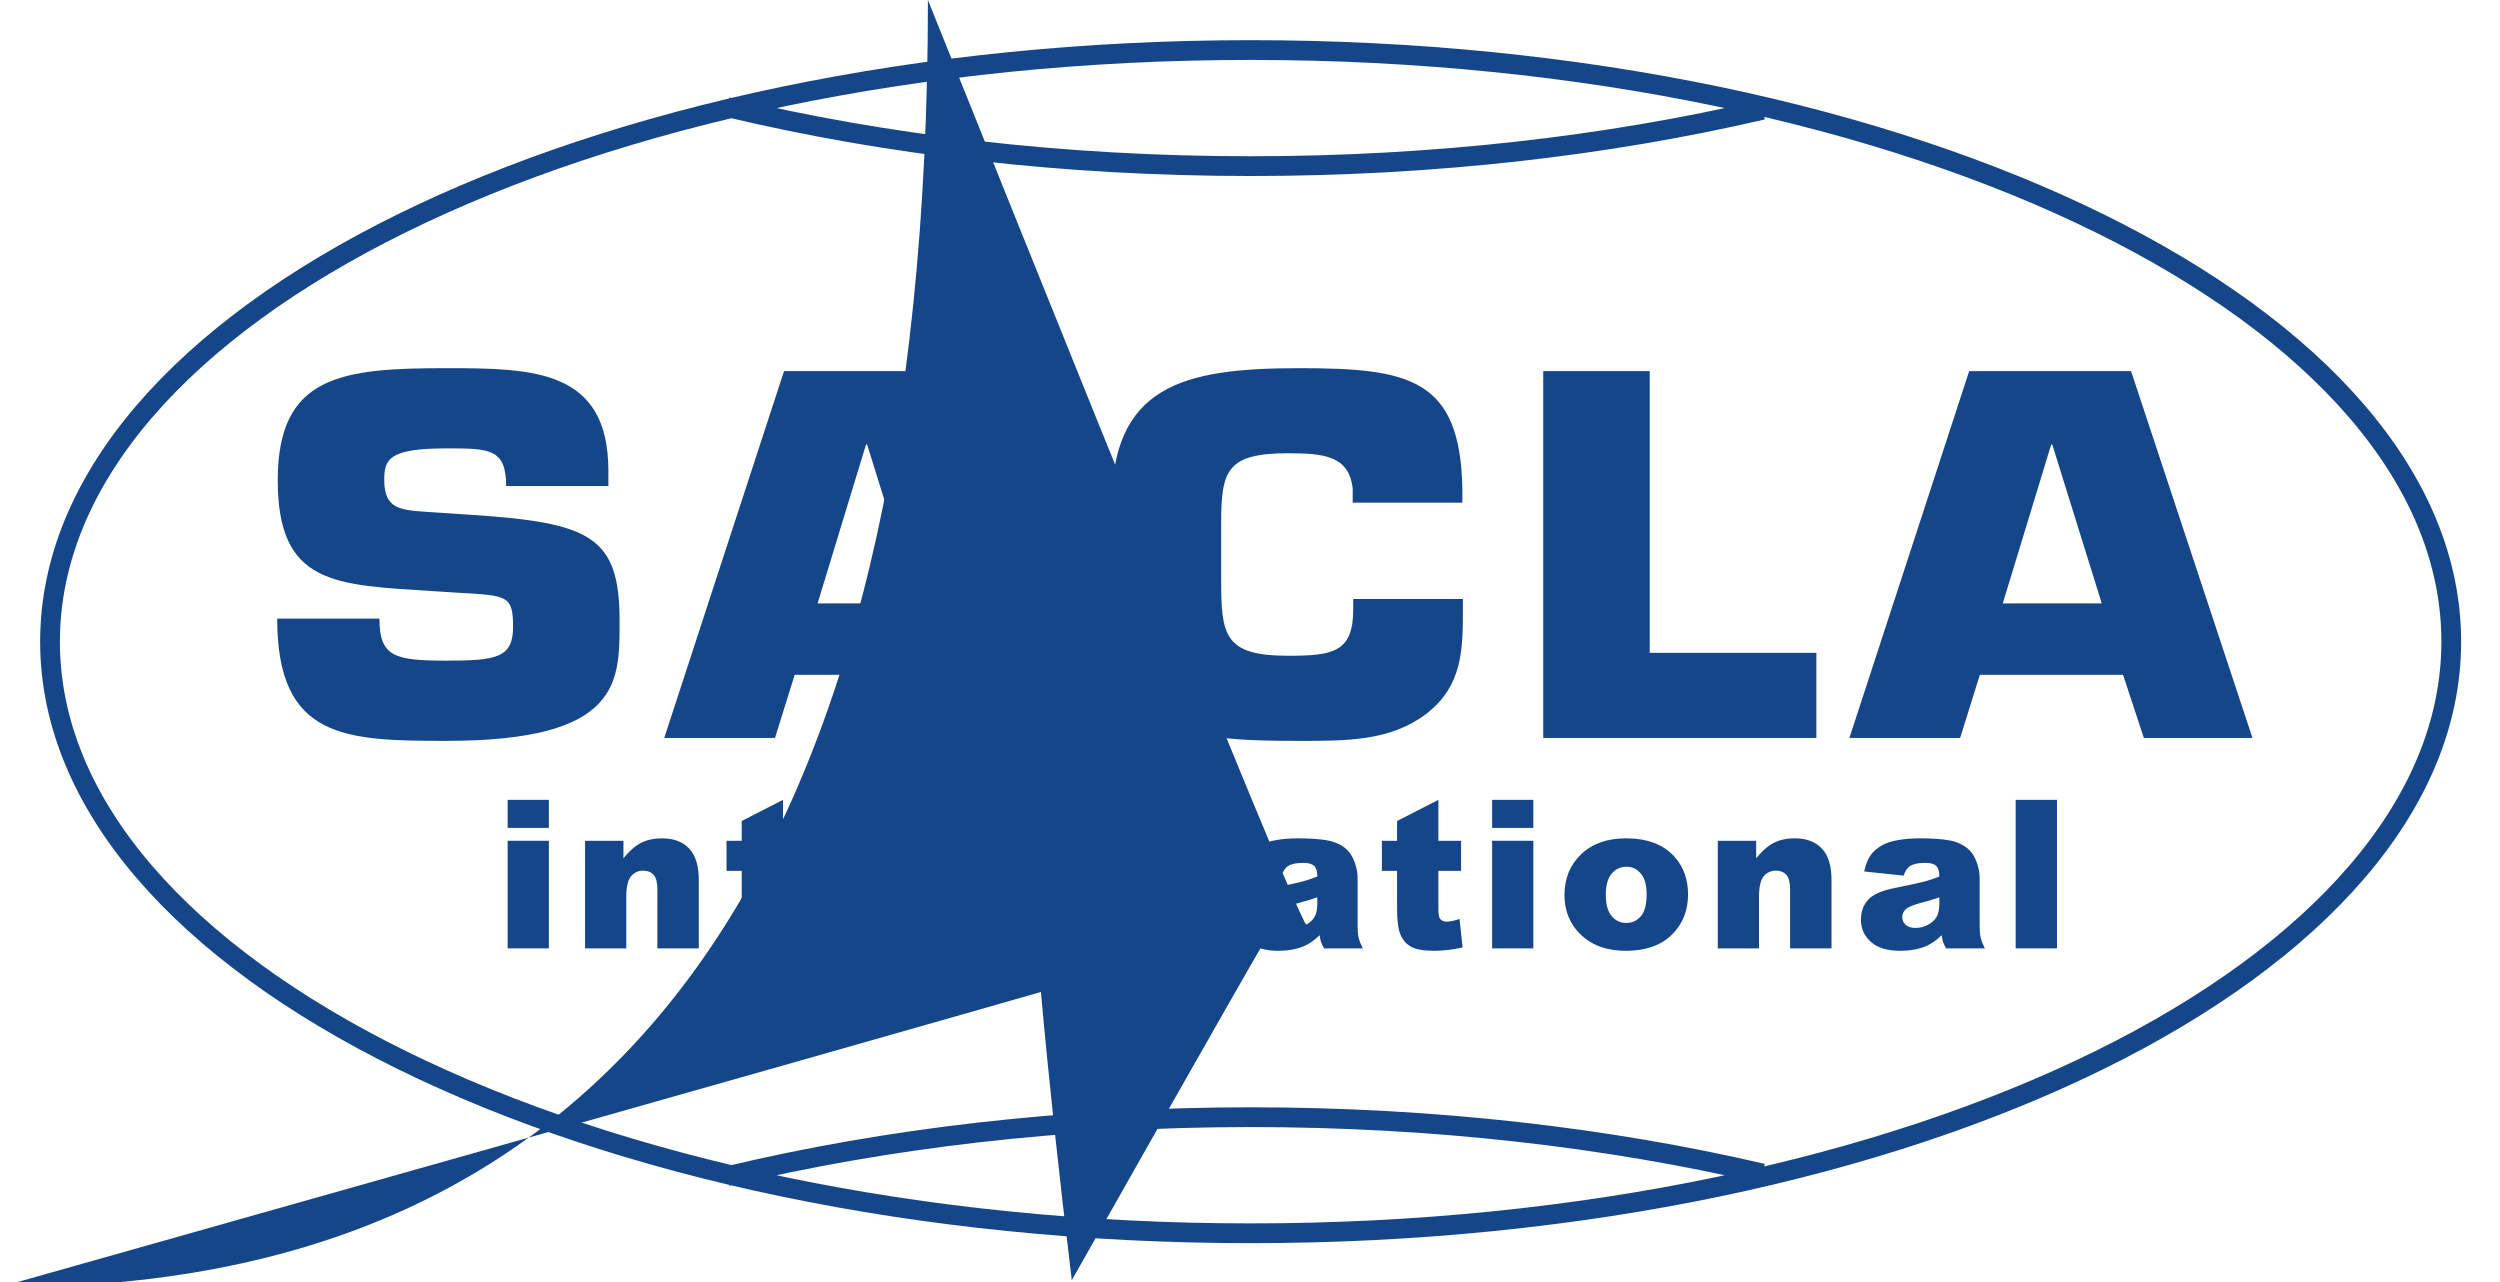
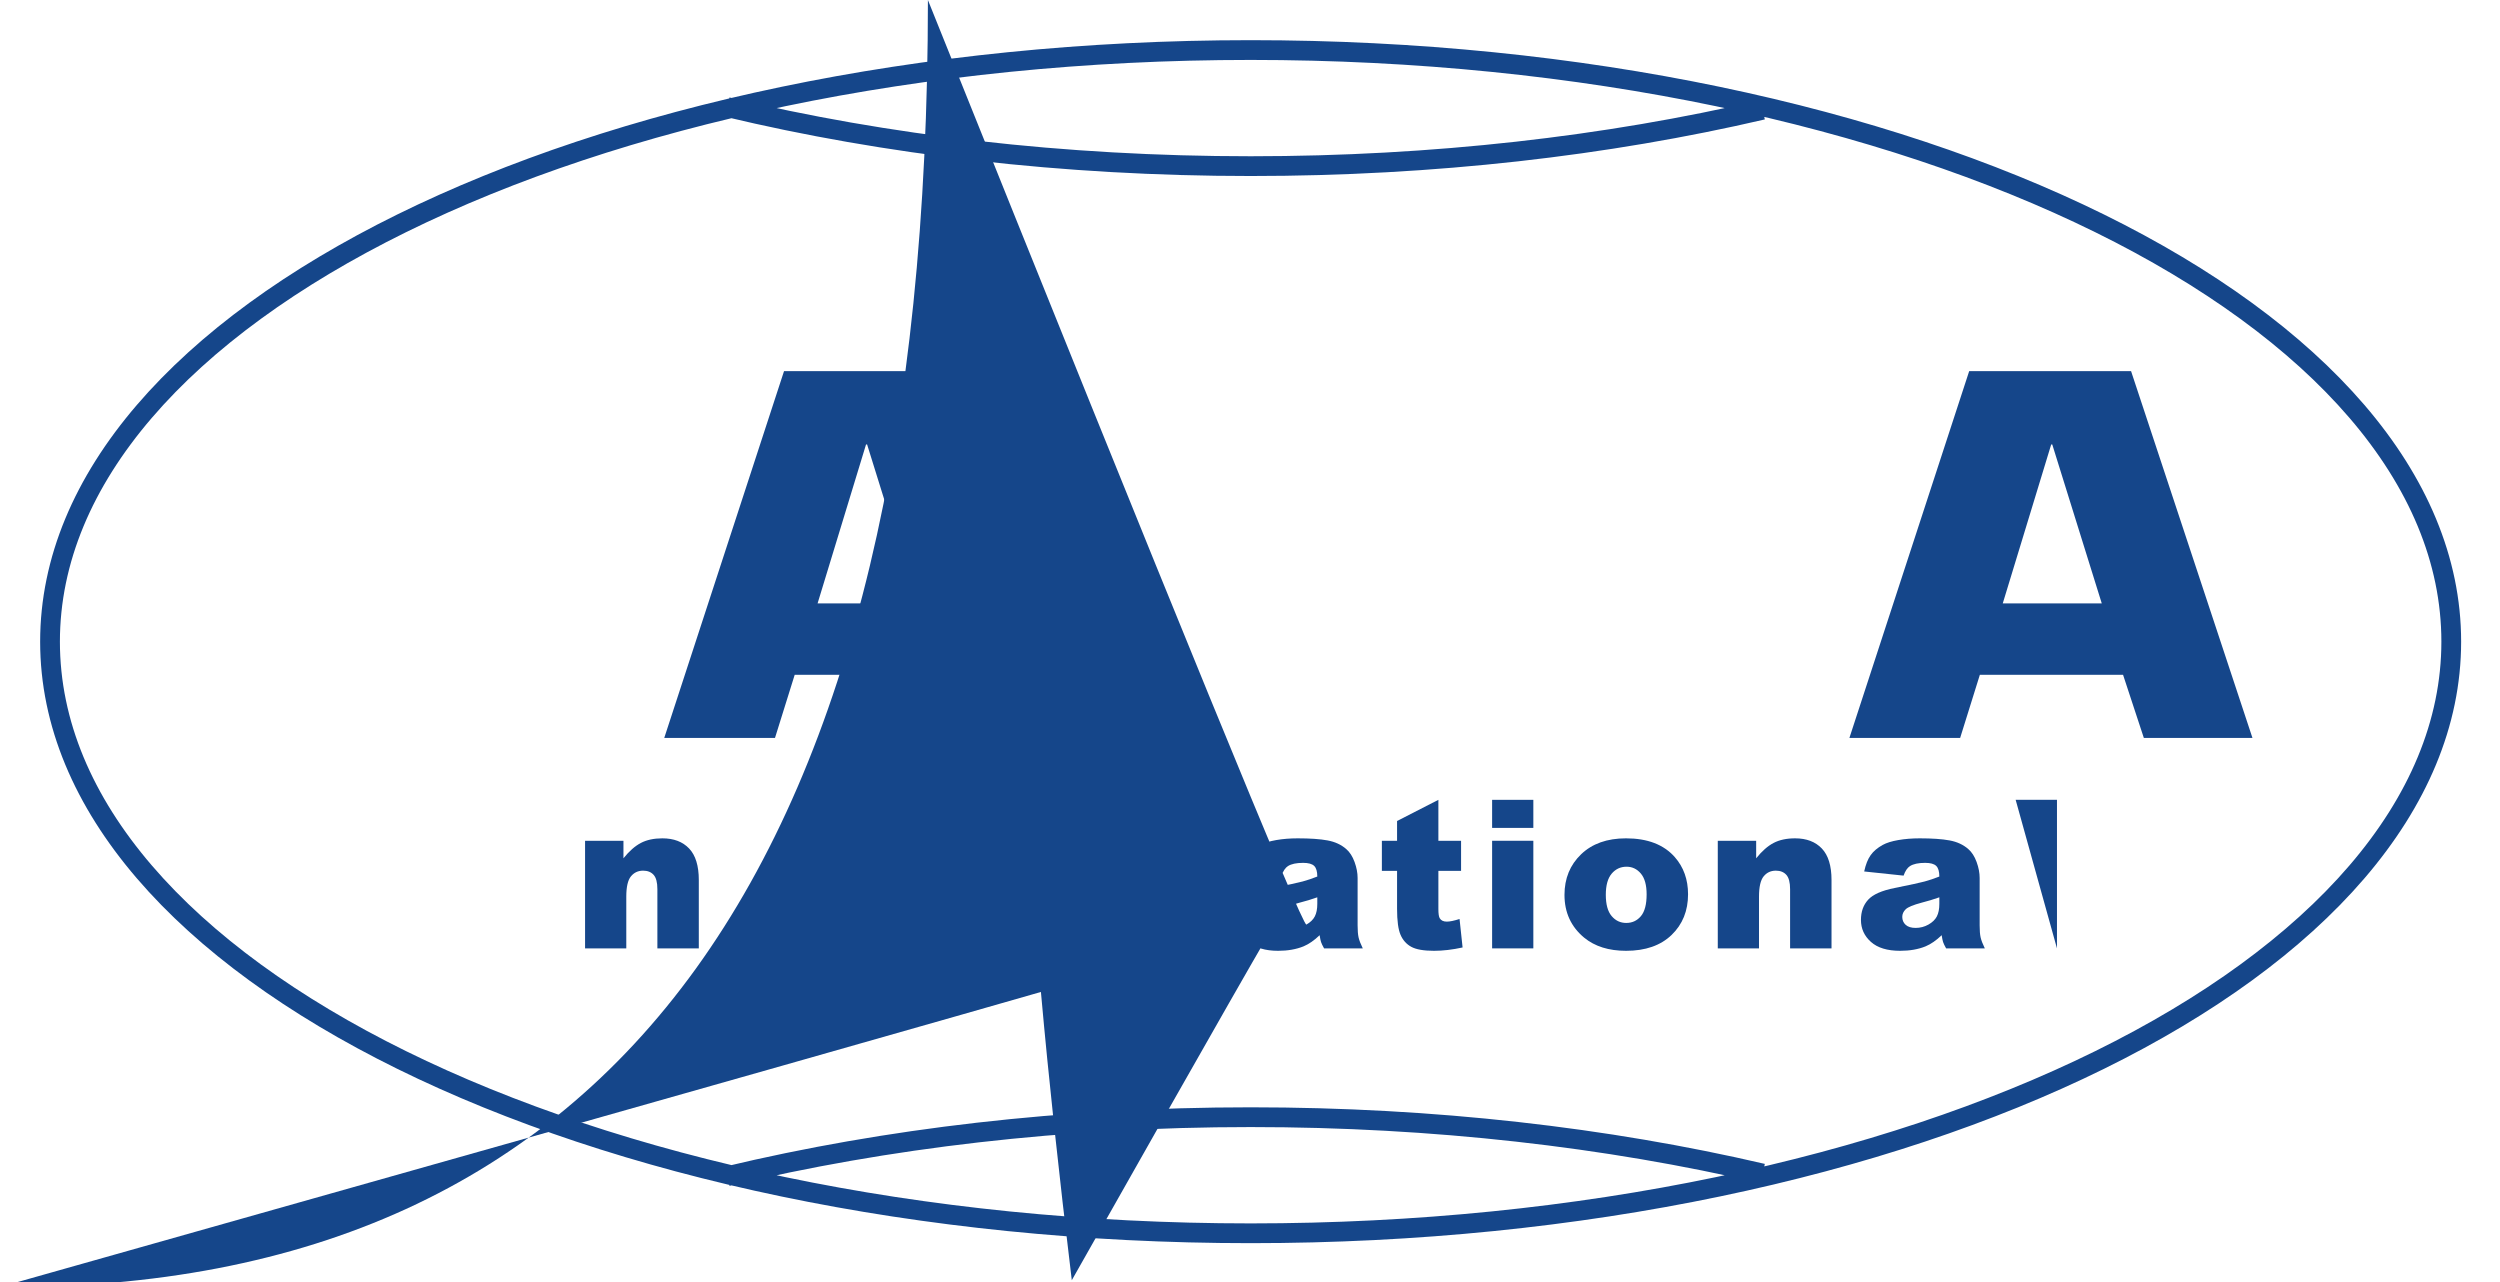
<svg xmlns="http://www.w3.org/2000/svg" version="1.1" x="0" y="0" width="1950" height="1000" viewBox="0, 0, 1950, 1000">
  <g id="Calque_1">
-     <path d="M395.954,623.869 L428.107,623.869 L428.107,645.762 L395.954,645.762 z M395.954,655.799 L428.107,655.799 L428.107,739.735 L395.954,739.735 z" fill="#15468A" />
    <path d="M456.352,655.799 L486.293,655.799 L486.293,669.472 Q493.008,661.094 499.881,657.498 Q506.754,653.902 516.629,653.902 Q529.98,653.902 537.524,661.845 Q545.069,669.788 545.069,686.386 L545.069,739.735 L512.758,739.735 L512.758,693.578 Q512.758,685.675 509.835,682.395 Q506.912,679.115 501.619,679.115 Q495.773,679.115 492.139,683.541 Q488.505,687.967 488.505,699.427 L488.505,739.735 L456.352,739.735 z" fill="#15468A" />
-     <path d="M610.759,623.868 L610.759,655.799 L628.455,655.799 L628.455,679.273 L610.759,679.273 L610.759,709.069 Q610.759,714.444 611.786,716.183 Q613.366,718.87 617.316,718.87 Q620.871,718.87 627.27,716.815 L629.64,739.024 Q617.711,741.632 607.362,741.632 Q595.354,741.632 589.666,738.55 Q583.978,735.467 581.253,729.184 Q578.527,722.901 578.527,708.832 L578.527,679.273 L566.677,679.273 L566.677,655.799 L578.527,655.799 L578.527,640.387 z" fill="#15468A" />
    <path d="M744.627,705.75 L680.163,705.75 Q681.032,713.495 684.35,717.289 Q689.011,722.743 696.516,722.743 Q701.256,722.743 705.522,720.372 Q708.129,718.87 711.131,715.076 L742.81,718 Q735.542,730.646 725.272,736.139 Q715.002,741.632 695.805,741.632 Q679.136,741.632 669.577,736.93 Q660.018,732.227 653.737,721.992 Q647.457,711.757 647.457,697.925 Q647.457,678.245 660.057,666.074 Q672.658,653.902 694.857,653.902 Q712.869,653.902 723.297,659.356 Q733.725,664.809 739.176,675.163 Q744.627,685.517 744.627,702.114 z M711.921,690.338 Q710.973,681.012 706.905,676.981 Q702.836,672.95 696.2,672.95 Q688.537,672.95 683.955,679.036 Q681.032,682.829 680.242,690.338 z" fill="#15468A" />
    <path d="M767.421,655.799 L797.52,655.799 L797.52,669.551 Q801.865,660.62 806.486,657.261 Q811.108,653.902 817.902,653.902 Q825.012,653.902 833.465,658.328 L823.511,681.249 Q817.823,678.878 814.505,678.878 Q808.185,678.878 804.709,684.094 Q799.732,691.444 799.732,711.599 L799.732,739.735 L767.421,739.735 z" fill="#15468A" />
    <path d="M854.678,655.799 L884.619,655.799 L884.619,669.472 Q891.334,661.094 898.207,657.498 Q905.08,653.902 914.955,653.902 Q928.306,653.902 935.851,661.845 Q943.396,669.788 943.396,686.386 L943.396,739.735 L911.084,739.735 L911.084,693.578 Q911.084,685.675 908.161,682.395 Q905.238,679.115 899.945,679.115 Q894.099,679.115 890.465,683.541 Q886.831,687.967 886.831,699.427 L886.831,739.735 L854.678,739.735 z" fill="#15468A" />
    <path d="M999.606,682.987 L968.875,679.747 Q970.613,671.685 973.891,667.062 Q977.17,662.438 983.332,659.04 Q987.756,656.589 995.498,655.246 Q1003.24,653.902 1012.246,653.902 Q1026.703,653.902 1035.472,655.522 Q1044.241,657.143 1050.087,662.28 Q1054.195,665.837 1056.565,672.357 Q1058.935,678.878 1058.935,684.805 L1058.935,721.873 Q1058.935,727.801 1059.686,731.16 Q1060.436,734.519 1062.964,739.735 L1032.786,739.735 Q1030.969,736.495 1030.416,734.796 Q1029.863,733.096 1029.31,729.461 Q1022.99,735.547 1016.749,738.155 Q1008.217,741.632 996.92,741.632 Q981.91,741.632 974.128,734.677 Q966.347,727.722 966.347,717.526 Q966.347,707.963 971.956,701.798 Q977.565,695.633 992.654,692.63 Q1010.745,688.994 1016.117,687.532 Q1021.489,686.07 1027.493,683.699 Q1027.493,677.771 1025.044,675.4 Q1022.595,673.029 1016.433,673.029 Q1008.533,673.029 1004.583,675.558 Q1001.502,677.534 999.606,682.987 z M1027.493,699.901 Q1020.857,702.272 1013.668,704.09 Q1003.872,706.698 1001.265,709.227 Q998.579,711.  836 998.579,715.155 Q998.579,718.949 1001.226,721.359 Q1003.872,723.77 1009.007,723.77 Q1014.379,723.77 1019.001,721.162 Q1023.622,718.554 1025.558,714.799 Q1027.493,711.045 1027.493,705.039 z" fill="#15468A" />
    <path d="M1121.94,623.868 L1121.94,655.799 L1139.636,655.799 L1139.636,679.273 L1121.94,679.273 L1121.94,709.069 Q1121.94,714.444 1122.967,716.183 Q1124.547,718.87 1128.497,718.87 Q1132.052,718.87 1138.451,716.815 L1140.821,739.024 Q1128.892,741.632 1118.543,741.632 Q1106.535,741.632 1100.847,738.55 Q1095.159,735.467 1092.433,729.184 Q1089.708,722.901 1089.708,708.832 L1089.708,679.273 L1077.858,679.273 L1077.858,655.799 L1089.708,655.799 L1089.708,640.387 z" fill="#15468A" />
    <path d="M1163.851,623.869 L1196.004,623.869 L1196.004,645.762 L1163.851,645.762 z M1163.851,655.799 L1196.004,655.799 L1196.004,739.735 L1163.851,739.735 z" fill="#15468A" />
    <path d="M1220.299,698.004 Q1220.299,678.799 1233.255,666.35 Q1246.211,653.902 1268.252,653.902 Q1293.453,653.902 1306.33,668.524 Q1316.679,680.3 1316.679,697.53 Q1316.679,716.894 1303.842,729.263 Q1291.004,741.632 1268.331,741.632 Q1248.107,741.632 1235.625,731.358 Q1220.299,718.633 1220.299,698.004 z M1252.531,697.925 Q1252.531,709.148 1257.073,714.523 Q1261.616,719.897 1268.489,719.897 Q1275.441,719.897 1279.905,714.602 Q1284.368,709.307 1284.368,697.609 Q1284.368,686.702 1279.865,681.367 Q1275.362,676.032 1268.726,676.032 Q1261.695,676.032 1257.113,681.446 Q1252.531,686.86 1252.531,697.925 z" fill="#15468A" />
    <path d="M1339.868,655.799 L1369.809,655.799 L1369.809,669.472 Q1376.524,661.094 1383.397,657.498 Q1390.27,653.902 1400.145,653.902 Q1413.496,653.902 1421.04,661.845 Q1428.585,669.788 1428.585,686.386 L1428.585,739.735 L1396.274,739.735 L1396.274,693.578 Q1396.274,685.675 1393.351,682.395 Q1390.428,679.115 1385.135,679.115 Q1379.289,679.115 1375.655,683.541 Q1372.021,687.967 1372.021,699.427 L1372.021,739.735 L1339.868,739.735 z" fill="#15468A" />
    <path d="M1484.795,682.987 L1454.064,679.747 Q1455.802,671.685 1459.081,667.062 Q1462.359,662.438 1468.521,659.04 Q1472.945,656.589 1480.687,655.246 Q1488.429,653.902 1497.435,653.902 Q1511.892,653.902 1520.661,655.522 Q1529.431,657.143 1535.276,662.28 Q1539.385,665.837 1541.755,672.357 Q1544.125,678.878 1544.125,684.805 L1544.125,721.873 Q1544.125,727.801 1544.875,731.16 Q1545.626,734.519 1548.154,739.735 L1517.975,739.735 Q1516.158,736.495 1515.605,734.796 Q1515.052,733.096 1514.5,729.461 Q1508.179,735.547 1501.938,738.155 Q1493.406,741.632 1482.109,741.632 Q1467.099,741.632 1459.318,734.677 Q1451.536,727.722 1451.536,717.526 Q1451.536,707.963 1457.145,701.798 Q1462.754,695.633 1477.843,692.63 Q1495.934,688.994 1501.306,687.532 Q1506.678,686.07 1512.682,683.699 Q1512.682,677.771 1510.234,675.4 Q1507.784,673.029 1501.622,673.029 Q1493.722,673.029 1489.772,675.558 Q1486.691,677.534 1484.795,682.987 z M1512.682,699.901 Q1506.047,702.272 1498.857,704.09 Q1489.061,706.698 1486.454  ,709.227 Q1483.768,711.836 1483.768,715.155 Q1483.768,718.949 1486.415,721.359 Q1489.061,723.77 1494.196,723.77 Q1499.568,723.77 1504.19,721.162 Q1508.812,718.554 1510.747,714.799 Q1512.682,711.045 1512.682,705.039 z" fill="#15468A" />
-     <path d="M1572.211,623.869 L1604.443,623.869 L1604.443,739.735 L1572.211,739.735 z" fill="#15468A" />
+     <path d="M1572.211,623.869 L1604.443,623.869 L1604.443,739.735 z" fill="#15468A" />
    <path d="M975.5,961.961 C1492.689,961.961 1911.978,755.35 1911.978,500.496 C1911.978,245.642 1492.689,39.04 975.5,39.04 C458.303,39.04 39.022,245.642 39.022,500.496 C39.022,755.35 458.303,961.961 975.5,961.961 z M1374.819,915.343 C1253.691,887.171 1118.332,871.408 975.5,871.408 C829.139,871.408 690.614,887.957 567.221,917.463 M1374.819,85.649 C1253.691,113.829 1118.332,129.584 975.5,129.584 C829.139,129.584 690.614,113.043 567.221,83.537" fill-opacity="0" stroke="#15468A" stroke-width="15.412" />
-     <path d="M368.225,401.62 C460.415,407.725 483.259,418.408 483.259,484.025 C483.259,531.329 485.331,577.869 348.286,577.869 C268.969,577.869 216.224,576.343 216.224,482.499 L295.957,482.499 C295.957,512.252 307.591,515.304 348.286,515.304 C387.324,515.304 400.198,513.015 400.198,488.982 C400.198,464.185 395.629,464.563 356.591,462.281 L338.324,461.133 C261.488,456.177 216.64,456.554 216.64,374.535 C216.64,292.515 266.888,287.173 348.286,287.173 C416.392,287.173 474.538,288.322 474.538,367.289 L474.538,379.113 L394.797,379.113 C394.797,349.738 381.515,349.738 348.286,349.738 C303.438,349.738 299.702,358.132 299.702,374.157 C299.702,397.042 311.744,397.805 333.747,399.331 L368.225,401.62" fill="#15468A" />
    <path d="M676.339,346.686 L675.507,346.686 L637.709,470.668 L714.953,470.668 L676.339,346.686 z M619.858,526.365 L604.495,575.58 L518.114,575.58 L611.553,289.463 L737.797,289.463 L832.492,575.58 L747.767,575.58 L731.572,526.365 L619.858,526.365" fill="#15468A" />
-     <path d="M1141.061,467.238 L1141.061,475.632 C1141.061,506.91 1140.645,535.144 1112.408,556.888 C1084.164,578.255 1049.694,577.869 1013.568,577.869 C928.843,577.869 866.961,574.054 866.961,469.527 L866.961,395.516 C866.961,300.909 922.202,287.173 1013.568,287.173 C1099.118,287.173 1138.989,295.19 1140.645,381.025 L1140.645,392.086 L1055.095,392.086 L1055.095,381.025 C1052.183,355.458 1032.668,353.554 1004.431,353.554 C957.088,353.554 952.519,366.904 952.519,407.725 L952.519,452.361 C952.519,495.086 954.591,511.489 1004.431,511.489 C1038.901,511.489 1055.504,509.207 1055.504,475.632 L1055.504,467.238 L1141.061,467.238" fill="#15468A" />
-     <path d="M1286.782,509.207 L1416.771,509.207 L1416.771,575.58 L1203.721,575.58 L1203.721,289.463 L1286.782,289.463 L1286.782,509.207" fill="#15468A" />
    <path d="M1600.76,346.686 L1599.935,346.686 L1562.145,470.668 L1639.382,470.668 L1600.76,346.686 z M1544.279,526.365 L1528.916,575.58 L1442.534,575.58 L1535.973,289.463 L1662.225,289.463 L1756.913,575.58 L1672.195,575.58 L1655.993,526.365 L1544.279,526.365" fill="#15468A" />
  </g>
</svg>